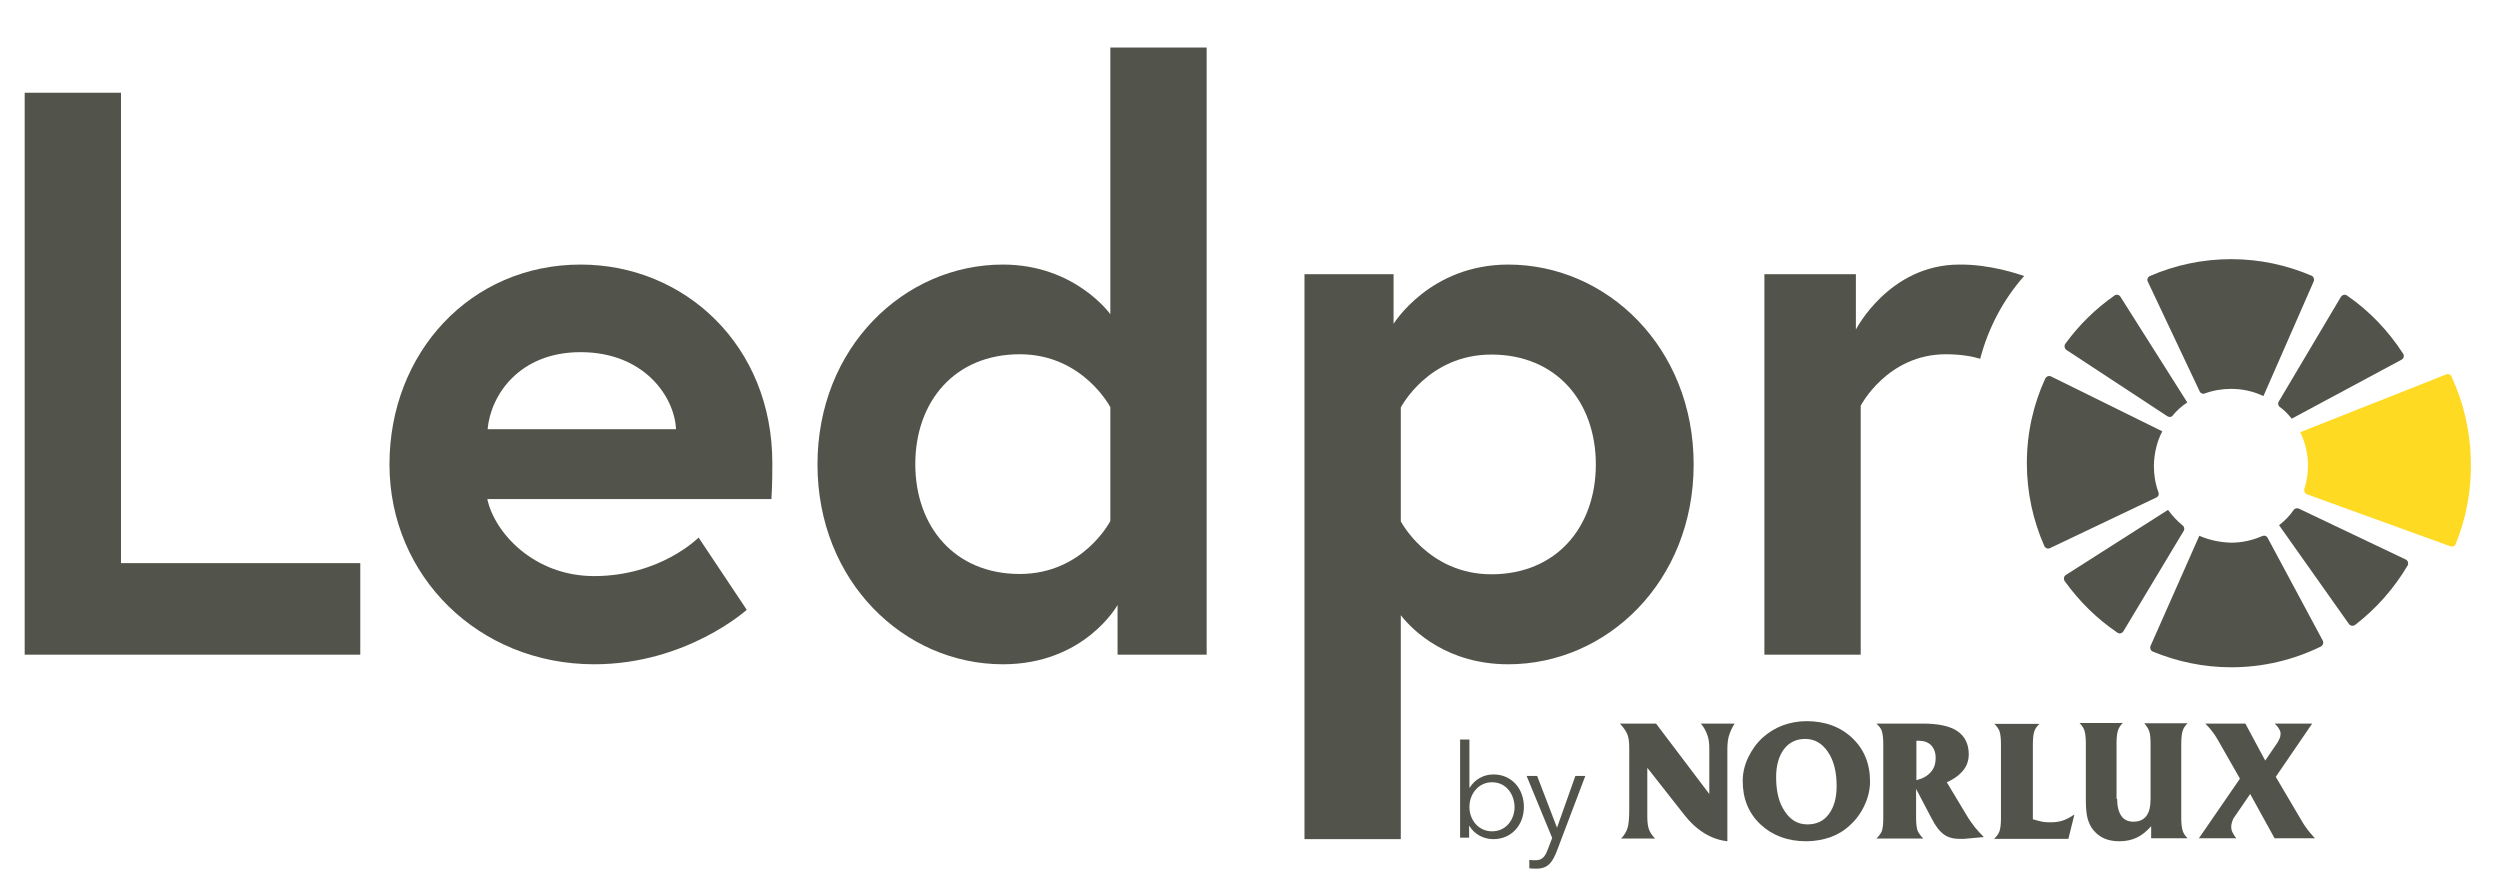
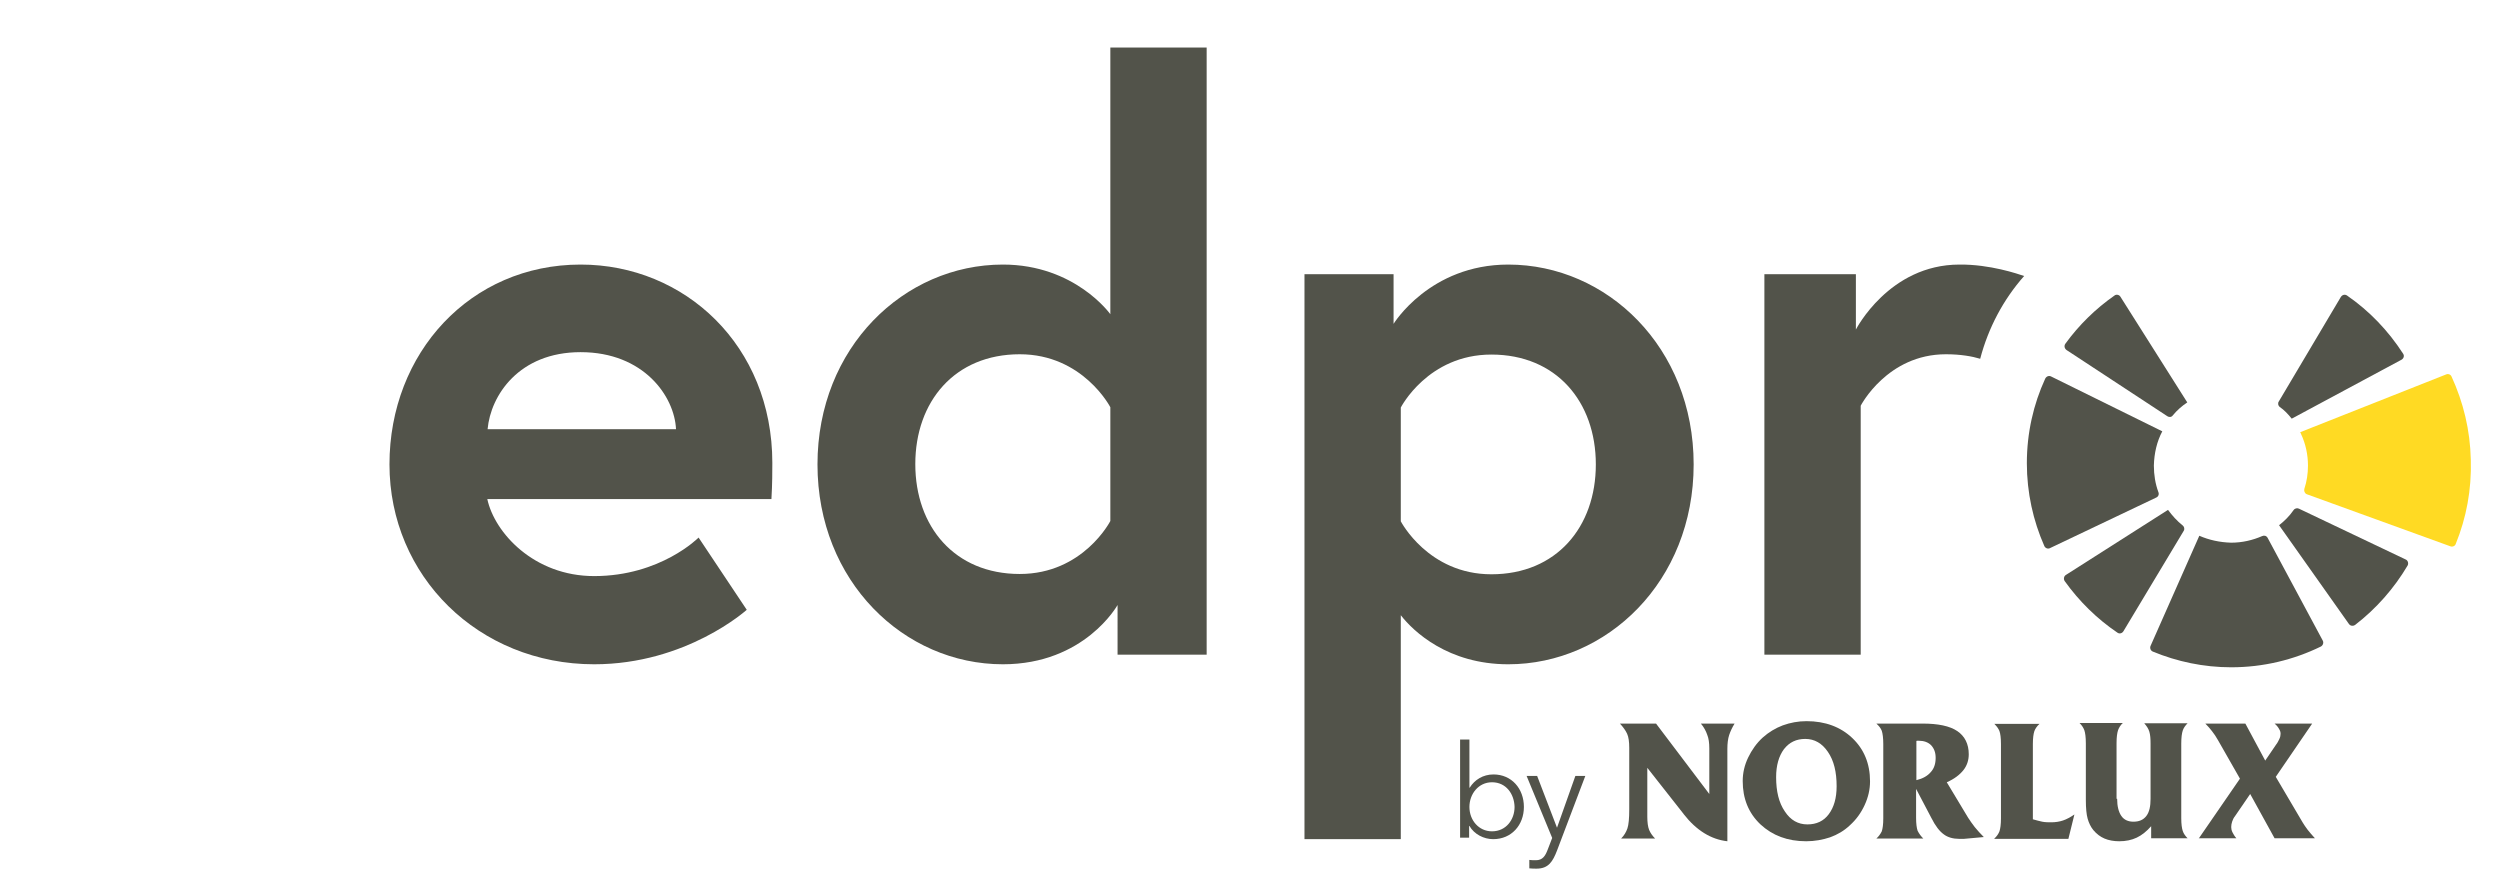
<svg xmlns="http://www.w3.org/2000/svg" version="1.1" id="Layer_2" x="0px" y="0px" viewBox="0 0 830.6 294.9" style="enable-background:new 0 0 830.6 294.9;" xml:space="preserve">
  <style type="text/css">
	.st0{fill:#52534A;}
	.st1{fill:#FFDA23;}
</style>
  <g>
-     <path class="st0" d="M8.2,30.8h32v156.3h79.5v30.4H8.2V30.8z" />
    <path class="st0" d="M256.6,153.8c0,2.4,0,7.2-0.3,12h-94.4c2.4,11.2,15.5,25.6,35.5,25.6c22.1,0,34.7-12.8,34.7-12.8l16,24   c0,0-20,18.1-50.7,18.1c-38.4,0-68-29.3-68-66.4c0-37.1,26.9-66.4,63.5-66.4C227.5,87.9,256.6,114.8,256.6,153.8z M224.6,142.6   c-0.5-10.9-10.7-25.6-31.7-25.6c-20.5,0-29.9,14.4-30.9,25.6H224.6z" />
    <path class="st0" d="M400.9,217.5h-29.6V201c0,0-10.9,19.7-38.1,19.7c-32.8,0-61.6-27.5-61.6-66.4c0-38.9,28.8-66.4,61.6-66.4   c24,0,35.7,16.5,35.7,16.5V15.8h32V217.5z M368.9,135.3c0,0-9.1-17.6-30.1-17.6c-21.6,0-34.7,15.7-34.7,36.5   c0,20.8,13.1,36.5,34.7,36.5c21.1,0,30.1-17.6,30.1-17.6V135.3z" />
    <path class="st0" d="M463,91.1v16.5c0,0,12-19.7,38.1-19.7c32.8,0,61.6,27.5,61.6,66.4c0,38.9-28.8,66.4-61.6,66.4   c-20,0-31.5-10.9-35.7-16.3v74.4h-32V91.1H463z M465.4,173.2c0,0,9.1,17.6,30.1,17.6c21.6,0,34.7-15.7,34.7-36.5   c0-20.8-13.1-36.5-34.7-36.5c-21.1,0-30.1,17.6-30.1,17.6V173.2z" />
    <path class="st0" d="M672.5,91.7c-6.9,7.8-11.9,17.2-14.6,27.5c-2.6-0.8-6.5-1.5-11.4-1.5c-19.5,0-28.3,17.1-28.3,17.1v82.7h-32   V91.1h30.4v18.4c0,0,11-21.6,34.4-21.6C661.2,87.8,670.4,91,672.5,91.7z" />
    <path class="st0" d="M718.4,143.3l-36.9-18.2c-0.7-0.4-1.6-0.1-2,0.7c-3.9,8.5-6.1,18-6.1,28.1c0,9.8,2.1,19.1,5.8,27.5   c0.3,0.7,1.2,1.1,1.9,0.7l35.3-16.8c0.7-0.3,1-1.1,0.7-1.8c-1-2.7-1.5-5.7-1.5-8.8C715.7,150.6,716.6,146.7,718.4,143.3   L718.4,143.3z" />
    <path class="st0" d="M720.3,169.4L686.4,191c-0.7,0.4-0.9,1.4-0.4,2.1c4.8,6.7,10.7,12.5,17.5,17.1c0.7,0.5,1.6,0.2,2-0.5l20-33.3   c0.4-0.6,0.2-1.4-0.3-1.8C723.3,173.1,721.7,171.3,720.3,169.4L720.3,169.4z" />
    <path class="st0" d="M726.7,133.7l-22.2-35.1c-0.4-0.7-1.4-0.9-2-0.4c-6.3,4.4-11.8,9.8-16.3,16c-0.5,0.7-0.3,1.6,0.4,2.1l33.5,22   c0.6,0.4,1.4,0.3,1.8-0.3C723.3,136.3,724.9,134.9,726.7,133.7L726.7,133.7z" />
-     <path class="st0" d="M752,131.6l16.7-38.1c0.3-0.7,0-1.6-0.7-1.9c-8.2-3.5-17.2-5.5-26.7-5.5c-9.6,0-18.7,2-27,5.6   c-0.7,0.3-1.1,1.2-0.7,1.9l17.2,36.4c0.3,0.7,1.1,1,1.8,0.7c2.7-1,5.7-1.5,8.7-1.5C745,129.2,748.7,130,752,131.6L752,131.6z" />
    <path class="st0" d="M757.2,174.5l23.2,32.8c0.5,0.7,1.4,0.8,2.1,0.3c7-5.4,12.9-12.1,17.4-19.7c0.4-0.7,0.1-1.7-0.6-2L763.8,169   c-0.6-0.3-1.4-0.1-1.8,0.5C760.7,171.4,759,173.1,757.2,174.5L757.2,174.5z" />
    <path class="st0" d="M761.4,139.1l36.5-19.6c0.7-0.4,1-1.3,0.5-2c-4.9-7.6-11.2-14.2-18.6-19.3c-0.7-0.5-1.6-0.3-2.1,0.5   l-20.6,34.7c-0.4,0.6-0.2,1.4,0.3,1.8C758.9,136.2,760.2,137.6,761.4,139.1L761.4,139.1z" />
    <path class="st0" d="M730.7,178l-16.2,36.6c-0.3,0.7,0,1.6,0.8,1.9c8,3.3,16.8,5.2,26,5.2c10.7,0,20.8-2.5,29.8-6.9   c0.7-0.4,1-1.3,0.6-2l-18.3-34.1c-0.4-0.7-1.1-0.9-1.8-0.6c-3.2,1.4-6.7,2.2-10.3,2.2C737.5,180.2,733.9,179.4,730.7,178L730.7,178   z" />
    <path class="st1" d="M820.9,152.8c-0.2-9.9-2.5-19.2-6.4-27.7c-0.3-0.7-1.1-1-1.8-0.7l-48.5,19.2c0.1,0.1,0.2,0.3,0.3,0.6   c1.5,3.2,2.3,6.8,2.3,10.5c0,2.7-0.4,5.3-1.2,7.7c-0.2,0.7,0.1,1.5,0.8,1.8l47.7,17.3c0.7,0.3,1.6-0.1,1.8-0.8   C819.4,172.1,821.2,162.7,820.9,152.8L820.9,152.8z" />
    <path class="st0" d="M496.2,257.3c6,0,10.1,4.7,10.1,10.8c0,6-4.1,10.7-10.2,10.7c-3.1,0-6.3-1.6-7.9-4.4h-0.1v3.9h-3v-32.6h3.1v16   h0.1C489.9,259.1,492.7,257.3,496.2,257.3z M495.7,259.9c-4.5,0-7.5,3.9-7.5,8.2c0,4.4,3.1,8.1,7.5,8.1c4.7,0,7.5-3.9,7.5-8.1   C503.1,263.8,500.4,259.9,495.7,259.9z" />
    <path class="st0" d="M517.3,282.6c-1.4,3.6-2.8,6-6.8,6c-0.7,0-1.6,0-2.4-0.1v-2.8c0.5,0.1,1.6,0.1,2.2,0.1c2.2,0,3.1-1.4,3.9-3.5   l1.5-3.9l-8.5-20.6h3.5l6.6,17.2h0l6.1-17.2h3.3L517.3,282.6z" />
    <g>
      <path class="st0" d="M730.5,278.6l13.7-19.9l-7.3-12.8c-0.6-1.1-1.3-2.1-2-3c-0.7-0.9-1.4-1.7-2.2-2.5H746l6.6,12.3l3.6-5.3    c0.5-0.6,0.8-1.3,1.1-1.9c0.3-0.6,0.4-1.2,0.4-1.7c0-0.5-0.1-1-0.5-1.6c-0.3-0.6-0.8-1.2-1.5-1.8h12.5l-12.1,17.7l8.9,15.1    c0.5,0.8,1,1.6,1.7,2.5c0.7,0.9,1.5,1.8,2.4,2.8h-13.4l-8.1-14.7l-5,7.3c-0.5,0.6-0.8,1.3-1,1.9c-0.2,0.6-0.3,1.2-0.3,1.8    c0,0.5,0.1,1.1,0.4,1.7c0.3,0.6,0.7,1.3,1.3,2H730.5z" />
      <path class="st0" d="M703.4,265.4c0,2.5,0.5,4.4,1.4,5.7c0.9,1.3,2.3,1.9,4,1.9c1.9,0,3.3-0.6,4.3-1.9c1-1.3,1.4-3.2,1.4-5.7    v-18.4c0-1.6-0.1-2.9-0.4-3.9c-0.3-1-0.9-1.9-1.7-2.8h14.4c-0.7,0.7-1.3,1.5-1.6,2.4c-0.3,0.9-0.5,2.3-0.5,4.4v24.7    c0,2,0.2,3.4,0.5,4.3c0.3,0.9,0.9,1.7,1.6,2.4h-12.1v-4c-1.5,1.7-3.1,3-4.8,3.8c-1.7,0.8-3.6,1.2-5.8,1.2c-1.8,0-3.5-0.3-4.9-0.9    c-1.4-0.6-2.6-1.5-3.7-2.8c-0.9-1.1-1.5-2.4-1.9-3.8c-0.4-1.4-0.6-3.5-0.6-6.3v-18.7c0-2.1-0.2-3.5-0.5-4.4    c-0.3-0.8-0.8-1.6-1.6-2.4h14.4c-0.8,0.7-1.3,1.6-1.6,2.4c-0.3,0.9-0.5,2.3-0.5,4.3V265.4z" />
      <path class="st0" d="M662.6,278.6c0.8-0.7,1.4-1.6,1.7-2.4c0.3-0.9,0.5-2.3,0.5-4.3v-24.7c0-2-0.2-3.5-0.5-4.3    c-0.3-0.8-0.9-1.6-1.7-2.4h15c-0.8,0.7-1.4,1.6-1.7,2.4c-0.3,0.9-0.5,2.3-0.5,4.3v25c1.1,0.3,2.1,0.6,3.1,0.8c1,0.2,2,0.2,3,0.2    c1.4,0,2.7-0.2,3.9-0.6c1.2-0.4,2.5-1.1,3.8-2l-2,8.1H662.6z" />
      <path class="st0" d="M639,278.6h-15.6c0.8-0.7,1.4-1.6,1.8-2.4c0.3-0.9,0.5-2.3,0.5-4.3v-24.7c0-2-0.2-3.5-0.5-4.4    c-0.3-0.8-0.9-1.6-1.8-2.4h15.4c5.1,0,9,0.8,11.5,2.5c2.5,1.7,3.8,4.3,3.8,7.7c0,2-0.6,3.8-1.8,5.3c-1.2,1.5-3,2.9-5.5,4l7.1,11.8    c0.6,1,1.4,2,2.2,3.1c0.9,1.1,1.9,2.2,3,3.3l-6.6,0.6c-0.2,0-0.4,0-0.6,0h-1c-2,0-3.8-0.5-5.1-1.5c-1.4-1-2.8-2.8-4.1-5.4    l-5.1-9.7v9.6c0,2,0.2,3.4,0.5,4.3C637.6,277,638.2,277.8,639,278.6 M636.7,259.2c2.1-0.5,3.7-1.4,4.8-2.7    c1.1-1.2,1.6-2.8,1.6-4.7c0-1.8-0.5-3.1-1.5-4.2c-1-1-2.4-1.5-4.1-1.5c-0.3,0-0.4,0-0.5,0c-0.1,0-0.2,0-0.3,0.1V259.2z" />
      <path class="st0" d="M600.1,279.5c-6.2,0-11.2-1.9-15.2-5.6c-4-3.8-5.9-8.6-5.9-14.4c0-2.7,0.6-5.3,1.8-7.8    c1.2-2.5,2.8-4.8,4.9-6.7c1.9-1.7,4.2-3.1,6.6-4c2.5-0.9,5.1-1.4,7.9-1.4c6.2,0,11.3,1.9,15.2,5.6c3.9,3.7,5.9,8.5,5.9,14.4    c0,2.7-0.6,5.3-1.8,7.9c-1.2,2.6-2.8,4.8-4.9,6.7c-1.9,1.8-4.1,3.1-6.6,4C605.6,279,602.9,279.5,600.1,279.5 M590.1,258.2    c0,4.7,0.9,8.5,2.9,11.4c1.9,2.9,4.4,4.3,7.5,4.3c3,0,5.4-1.1,7.1-3.4c1.7-2.3,2.6-5.3,2.6-9.3c0-4.7-0.9-8.5-2.9-11.4    c-1.9-2.8-4.4-4.3-7.5-4.3c-3,0-5.3,1.1-7.1,3.4C591,251.2,590.1,254.3,590.1,258.2" />
      <path class="st0" d="M538.6,278.6c1-1,1.7-2.2,2.1-3.4c0.4-1.2,0.6-3.3,0.6-6.2v-20.5c0-2-0.2-3.6-0.7-4.7    c-0.5-1.1-1.3-2.2-2.4-3.4h12l17.7,23.4v-15.1c0-1.9-0.2-3.4-0.7-4.6c-0.4-1.2-1.1-2.5-2.1-3.7h11.2c-0.8,1.3-1.4,2.6-1.8,3.8    c-0.4,1.2-0.6,2.8-0.6,4.6v1.6v29.1c-5.4-0.6-10.3-3.6-14.5-9c-0.1-0.2-0.3-0.4-0.3-0.4l-11.8-15v16.2c0,1.9,0.2,3.4,0.6,4.4    c0.4,1,1.1,2,2,2.9H538.6z" />
    </g>
  </g>
</svg>